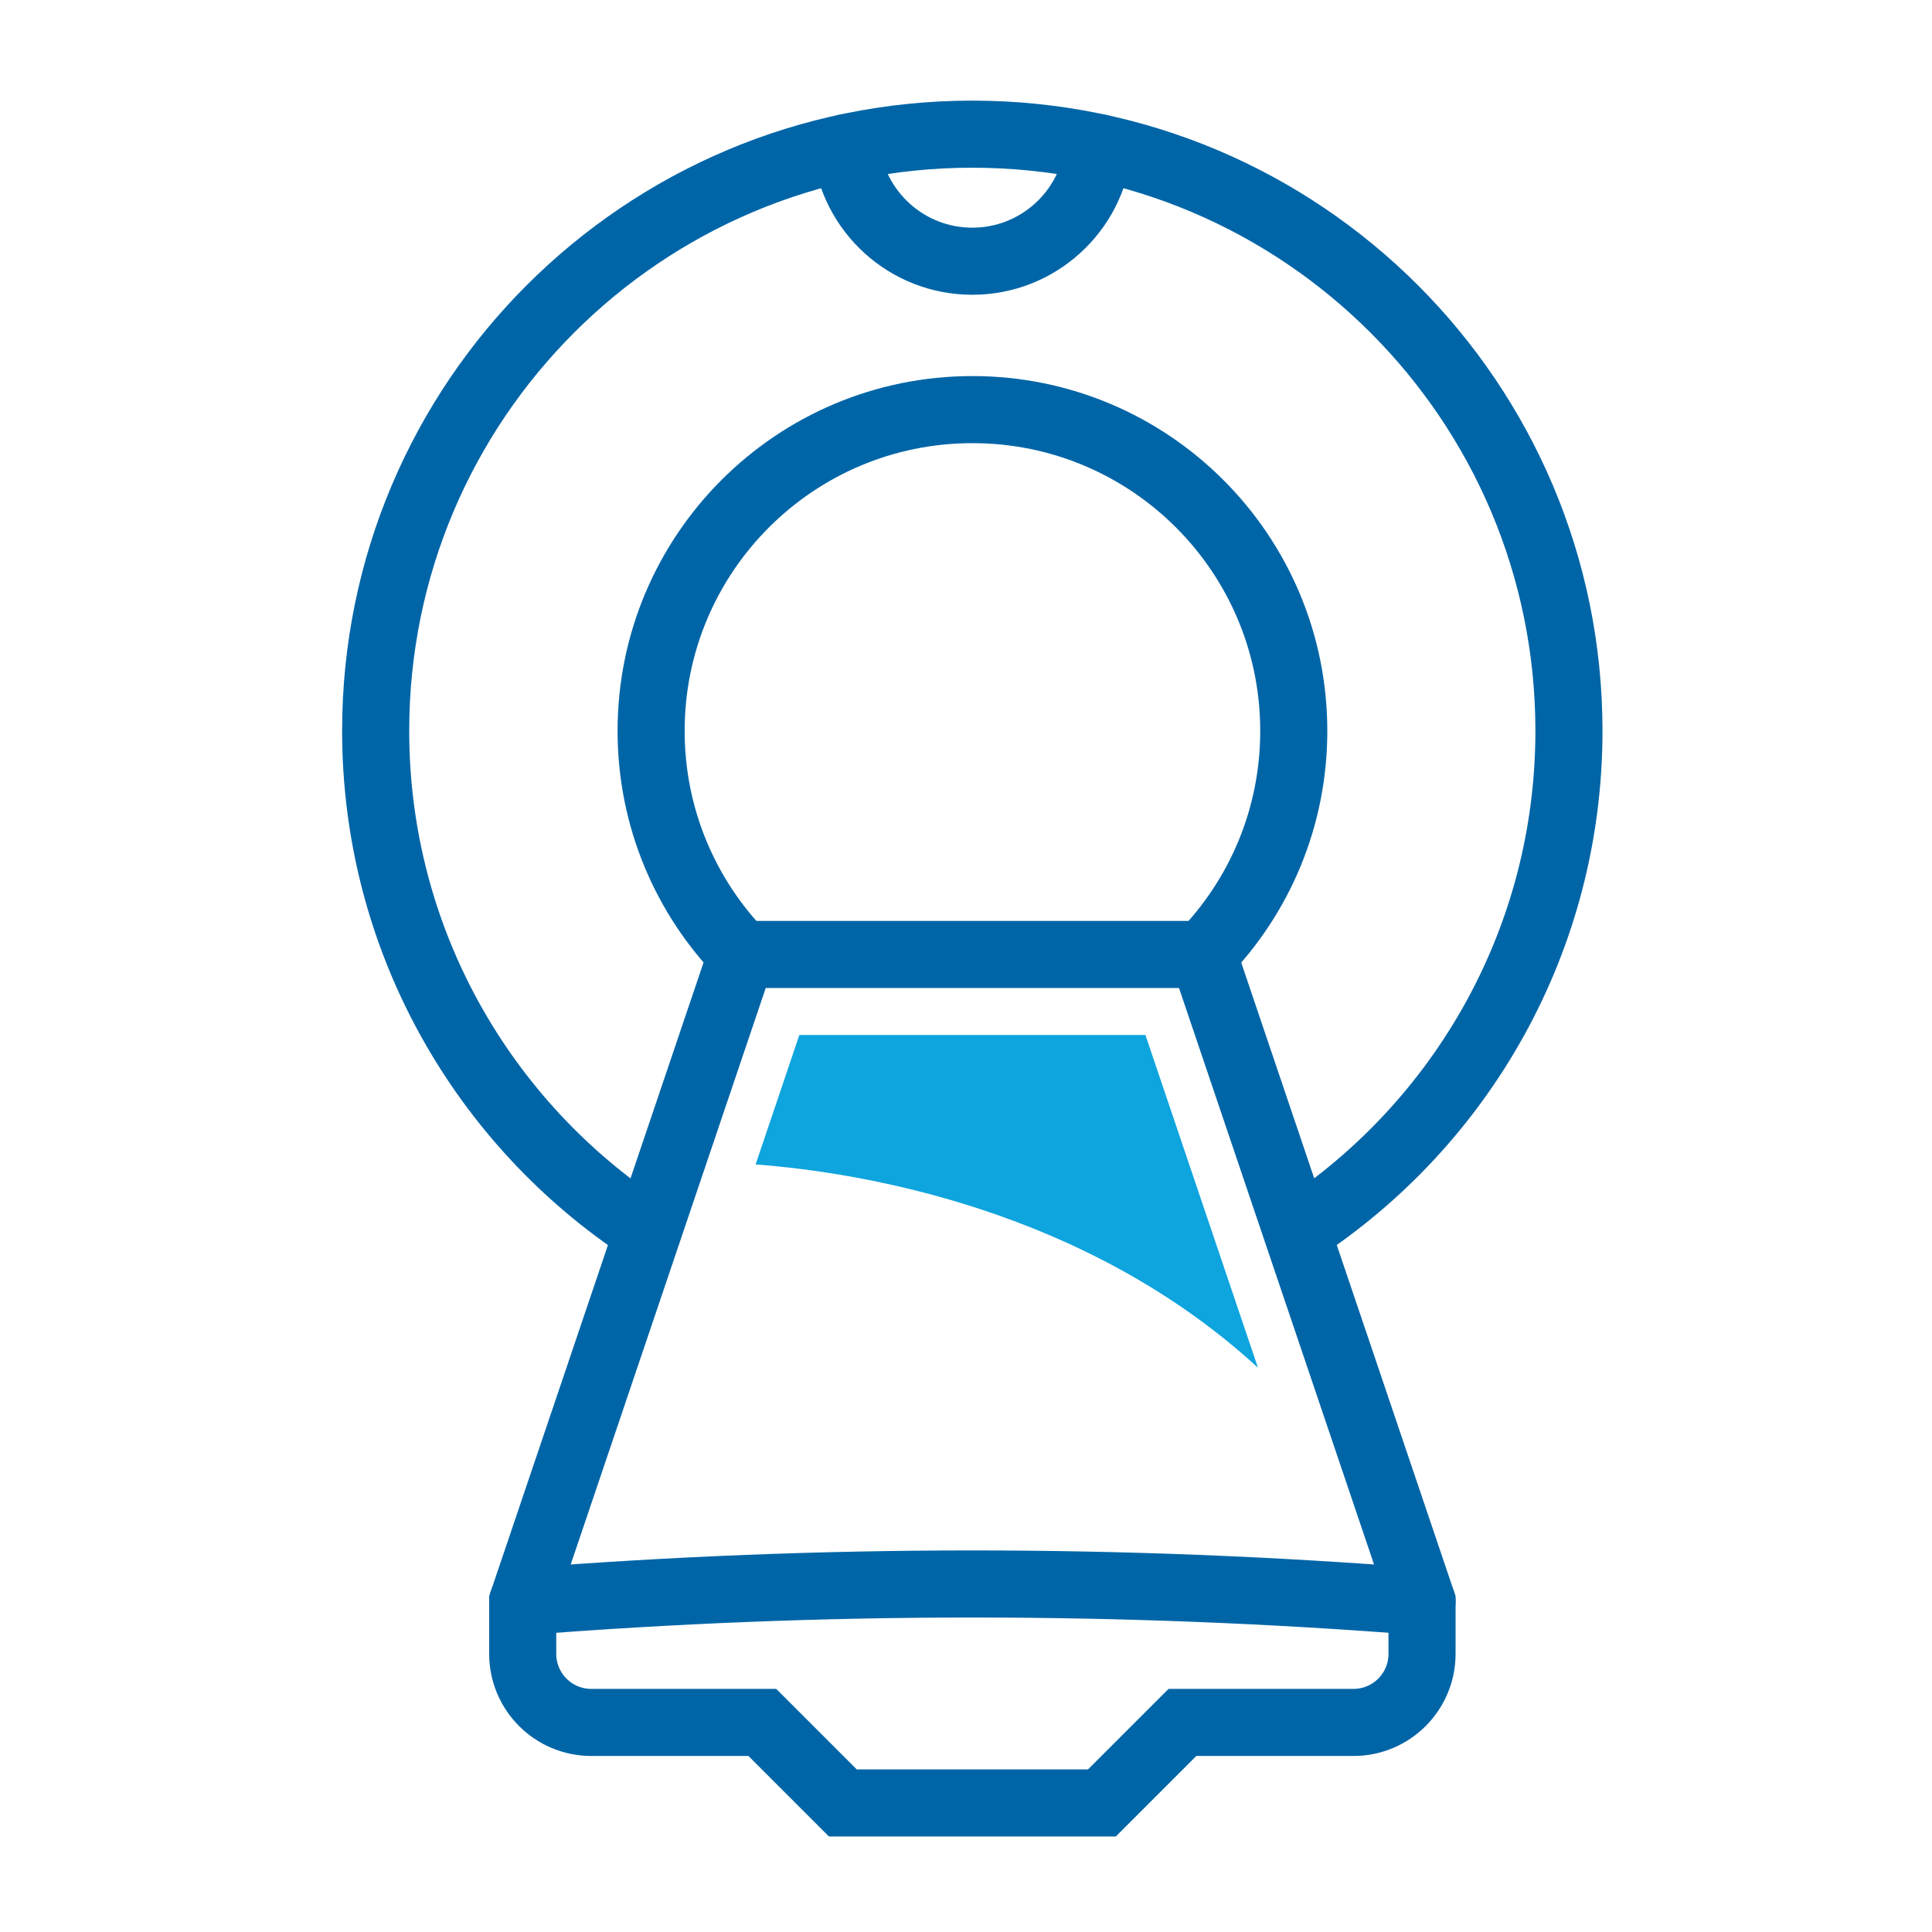
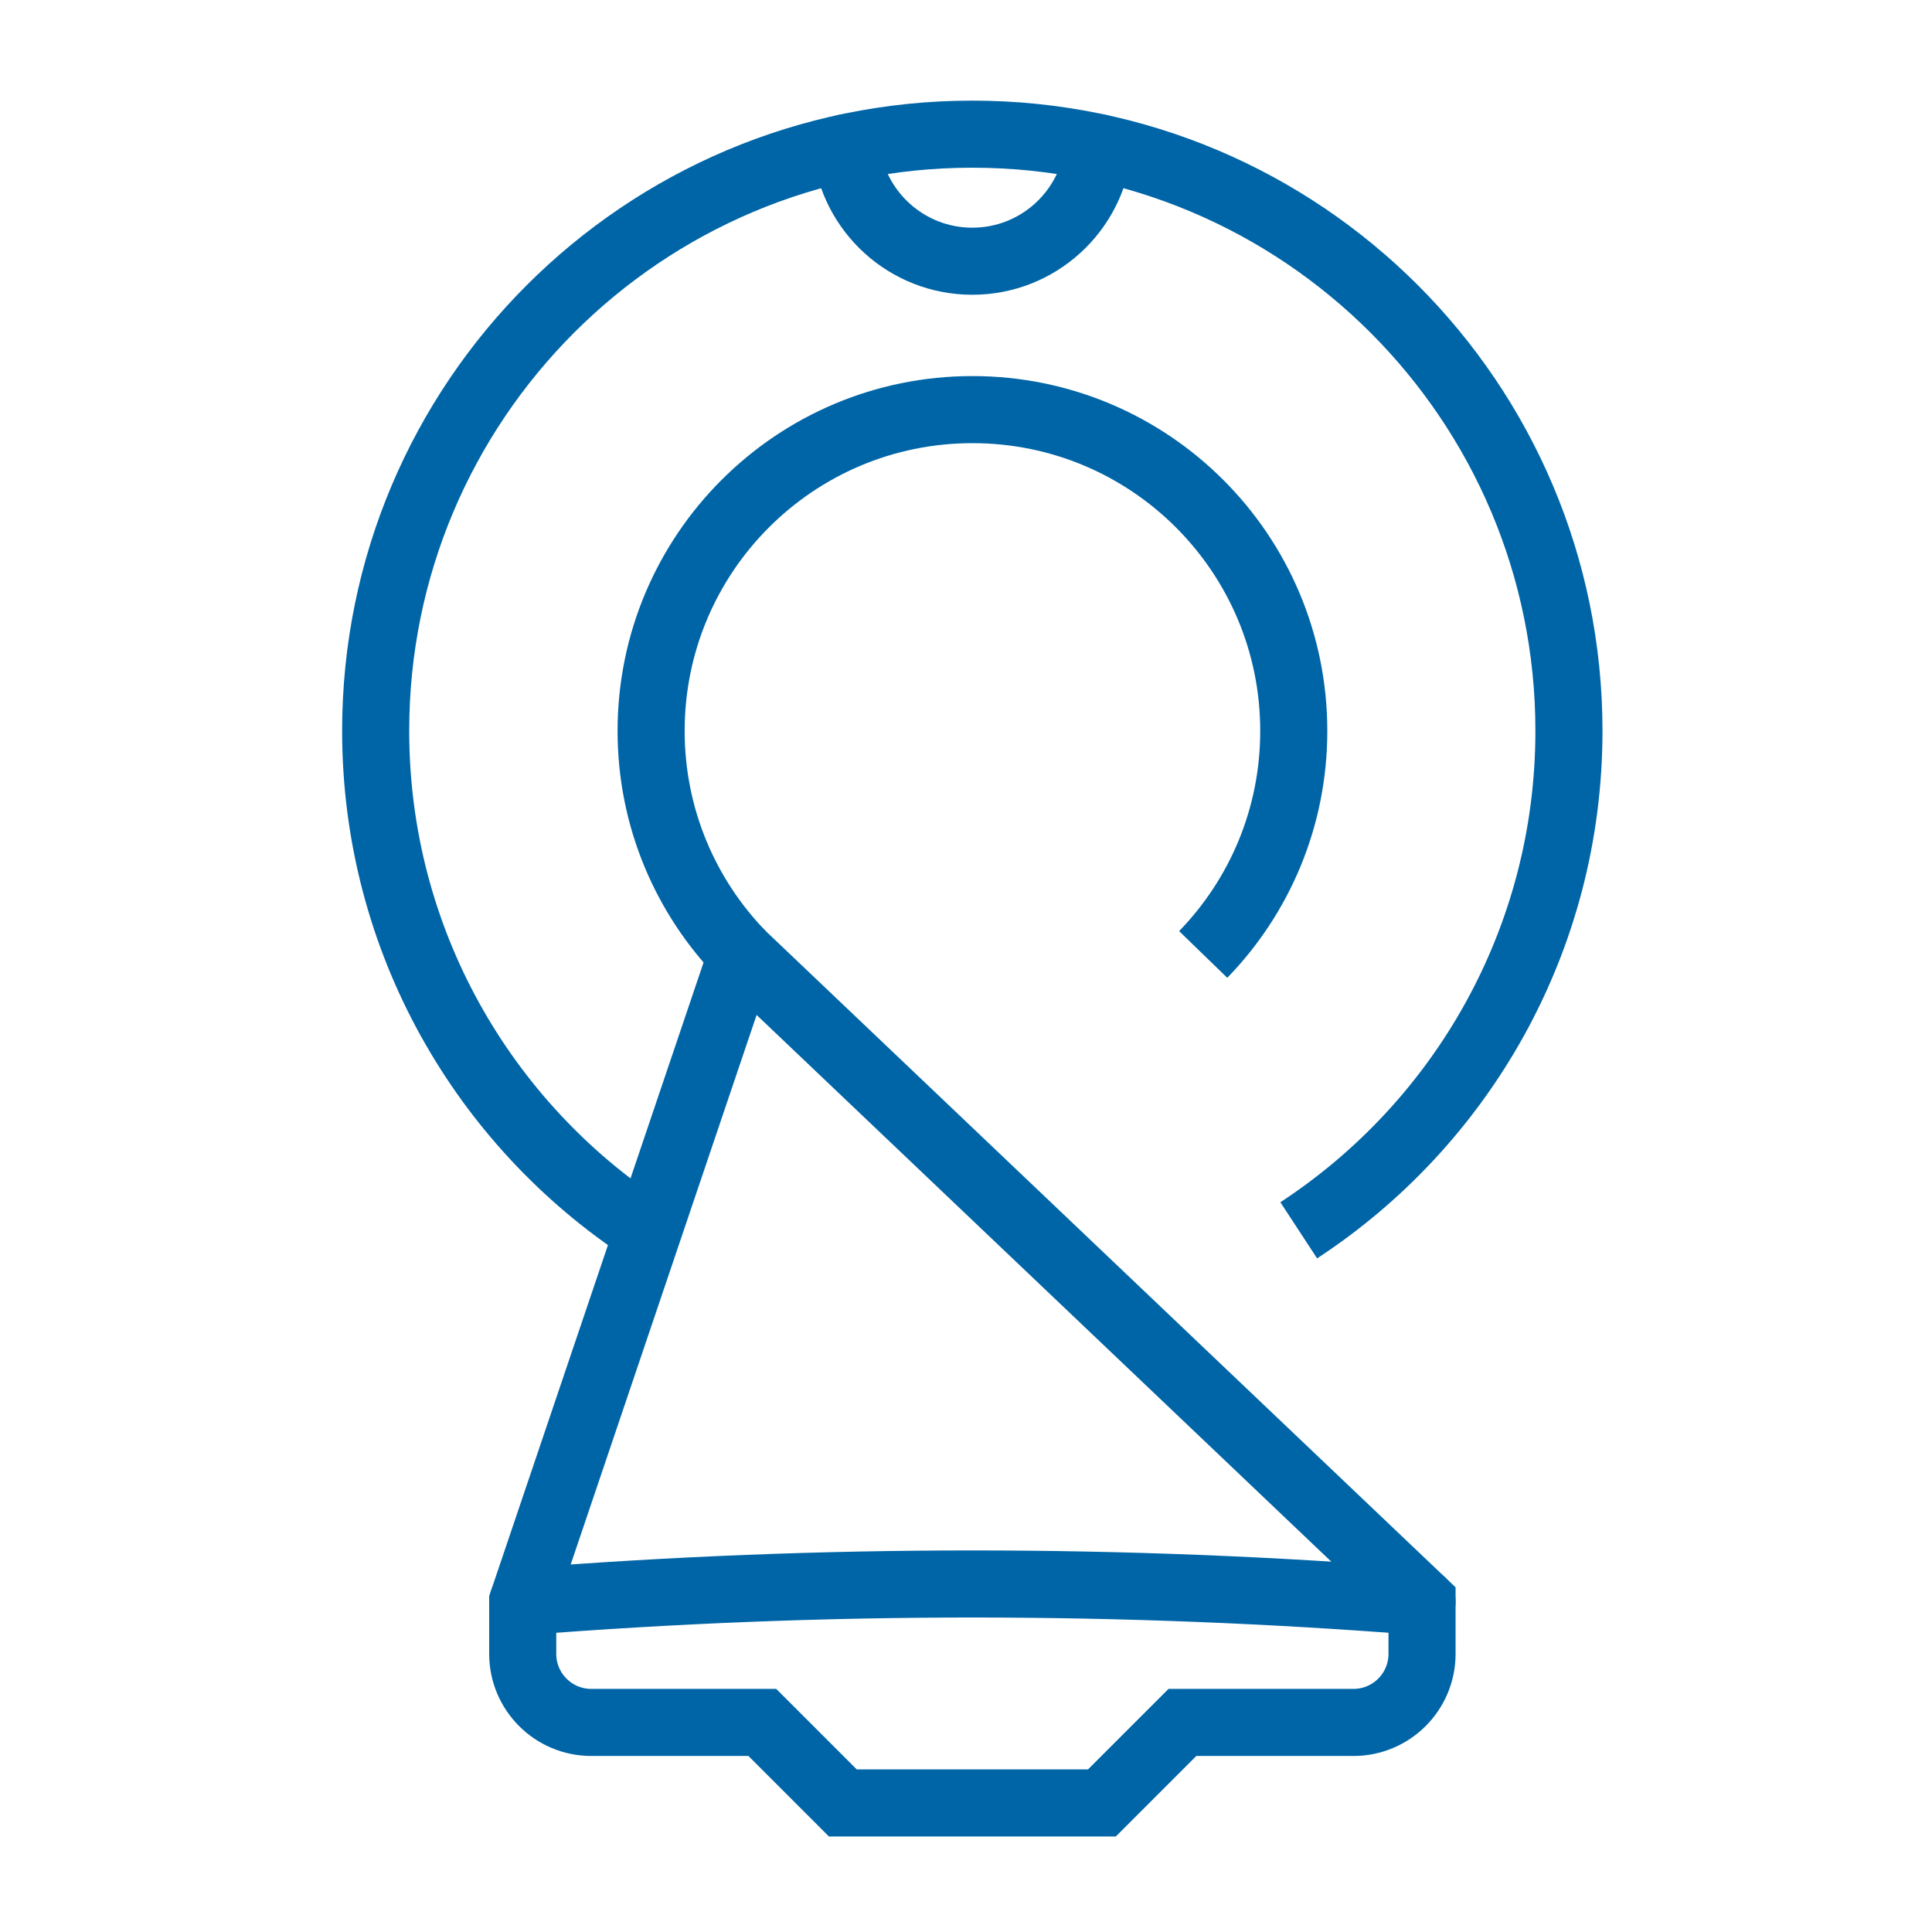
<svg xmlns="http://www.w3.org/2000/svg" width="144" height="144" viewBox="0 0 144 144" fill="none">
  <path d="M48.15 91.71C36.02 83.77 28 70.06 28 54.47C28 29.91 47.91 10 72.47 10C97.03 10 116.94 29.91 116.94 54.47C116.94 70.05 108.93 83.76 96.8 91.7" stroke="#0065A7" stroke-width="5" stroke-miterlimit="10" />
-   <path d="M105.99 119.38V123.27C105.99 126.09 103.7 128.38 100.88 128.38H88.13L82.13 134.38H62.82L56.82 128.38H44.07C41.25 128.38 38.96 126.09 38.96 123.27V119.38L55.28 71.14H89.67L105.99 119.38Z" stroke="#0065A7" stroke-width="5" stroke-miterlimit="10" />
+   <path d="M105.99 119.38V123.27C105.99 126.09 103.7 128.38 100.88 128.38H88.13L82.13 134.38H62.82L56.82 128.38H44.07C41.25 128.38 38.96 126.09 38.96 123.27V119.38L55.28 71.14L105.99 119.38Z" stroke="#0065A7" stroke-width="5" stroke-miterlimit="10" />
  <path d="M55.28 71.14C51.1 66.83 48.53 60.95 48.53 54.48C48.53 41.25 59.25 30.53 72.48 30.53C85.71 30.53 96.43 41.25 96.43 54.48C96.43 60.96 93.86 66.83 89.68 71.14" stroke="#0065A7" stroke-width="5" stroke-miterlimit="10" />
  <path d="M38.96 119.38C61.27 117.62 83.68 117.62 105.99 119.38" stroke="#0065A7" stroke-width="5" stroke-miterlimit="10" stroke-linecap="round" />
  <path d="M63.06 11C63.56 15.76 67.58 19.47 72.47 19.47C77.36 19.47 81.38 15.76 81.88 11" stroke="#0065A7" stroke-width="5" stroke-miterlimit="10" stroke-linecap="round" />
-   <path d="M85.36 77.14H59.58L56.32 86.79C63.97 87.37 80.79 90.03 93.76 101.94L85.37 77.13L85.36 77.14Z" fill="#0EA4DE" />
</svg>